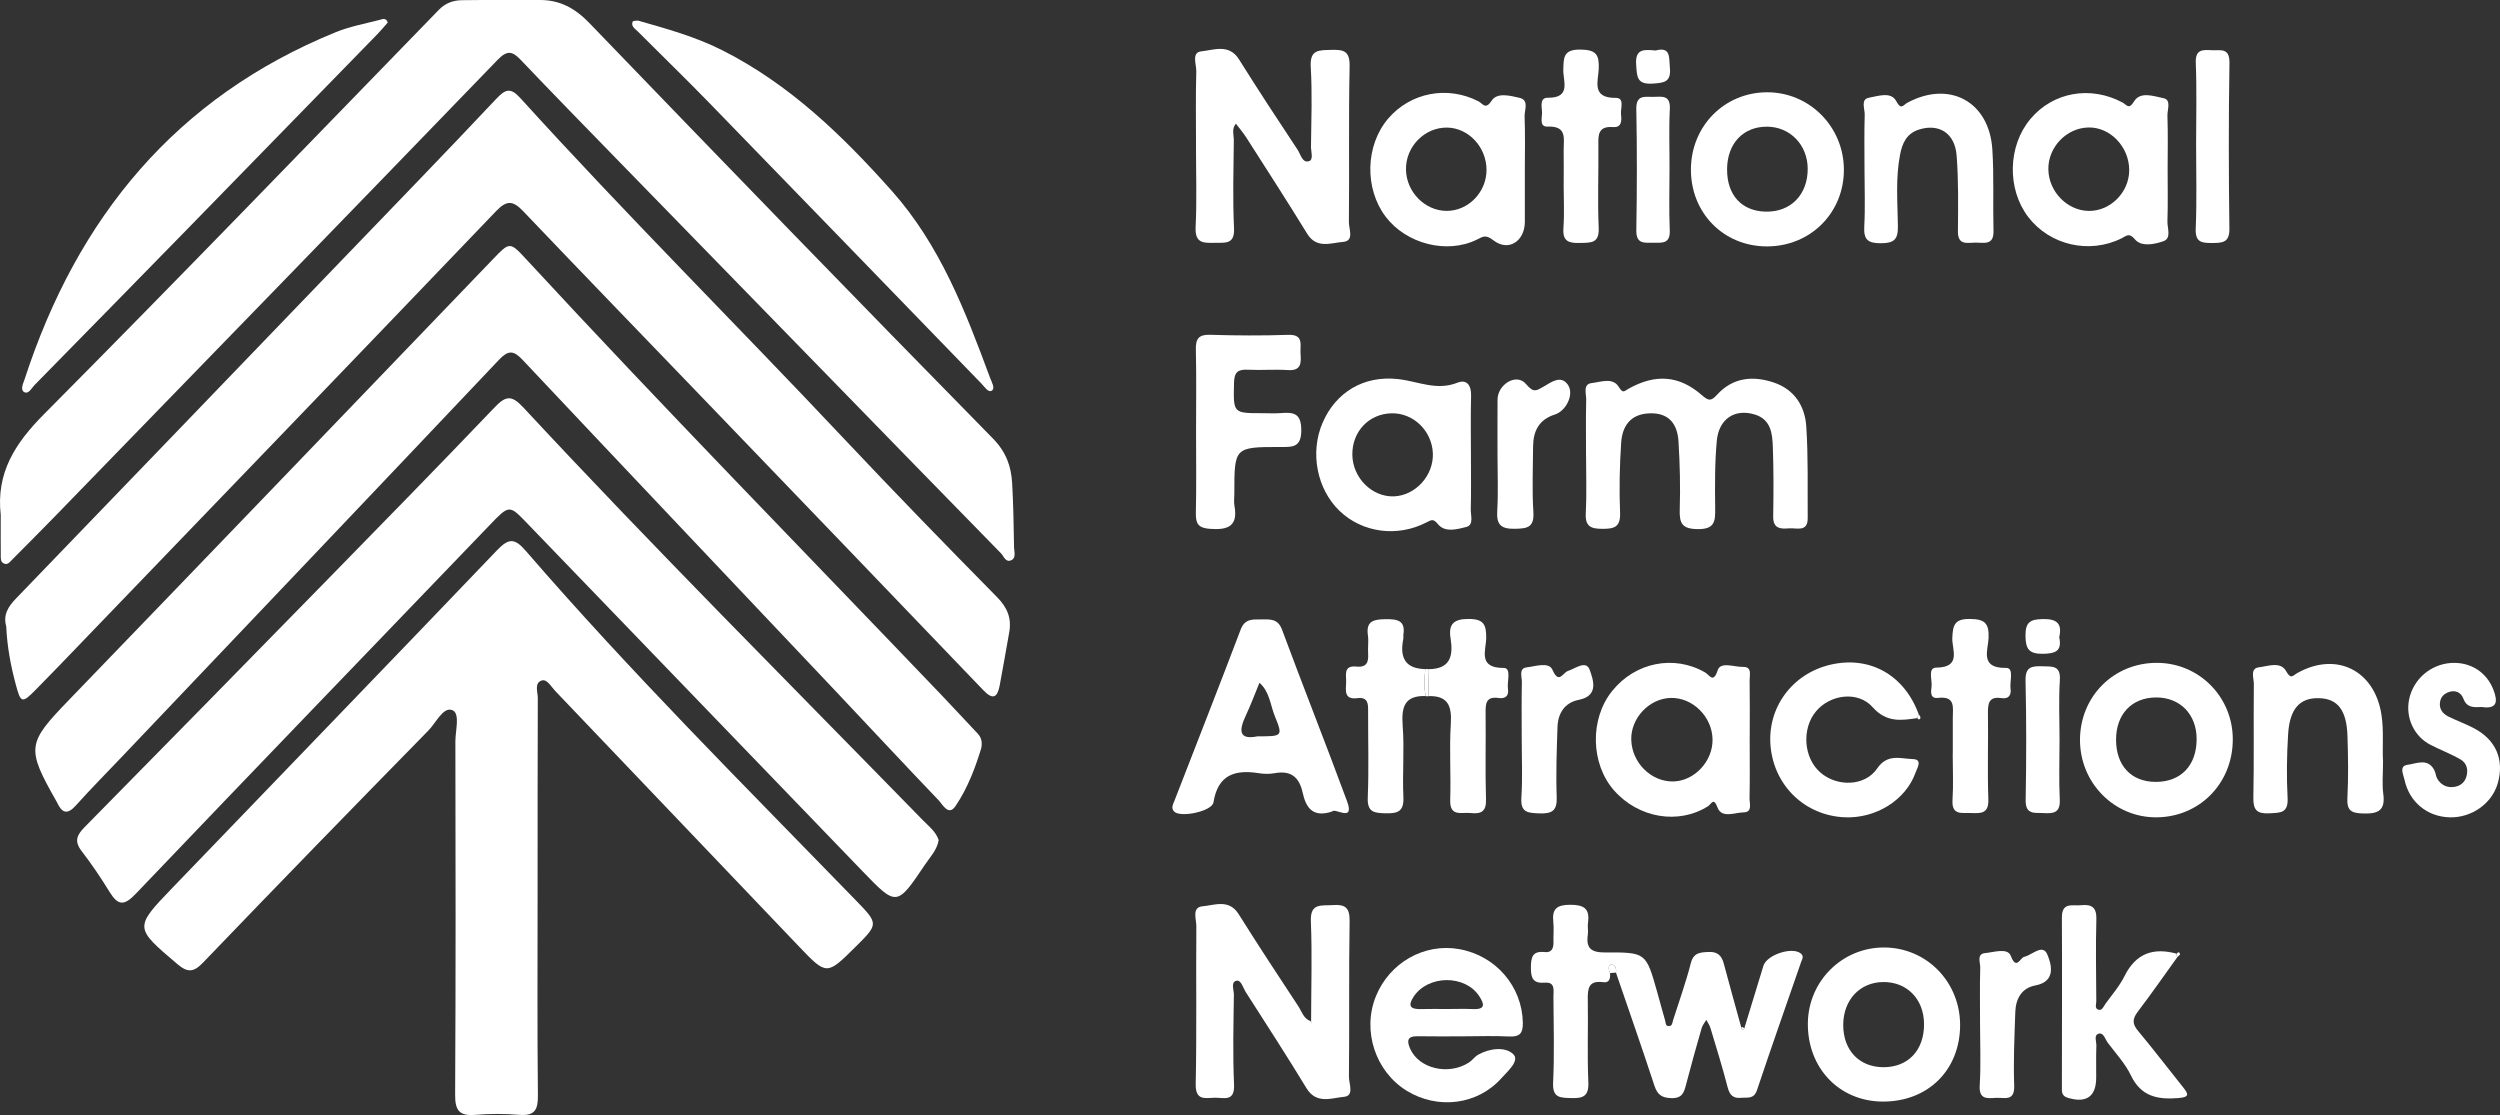
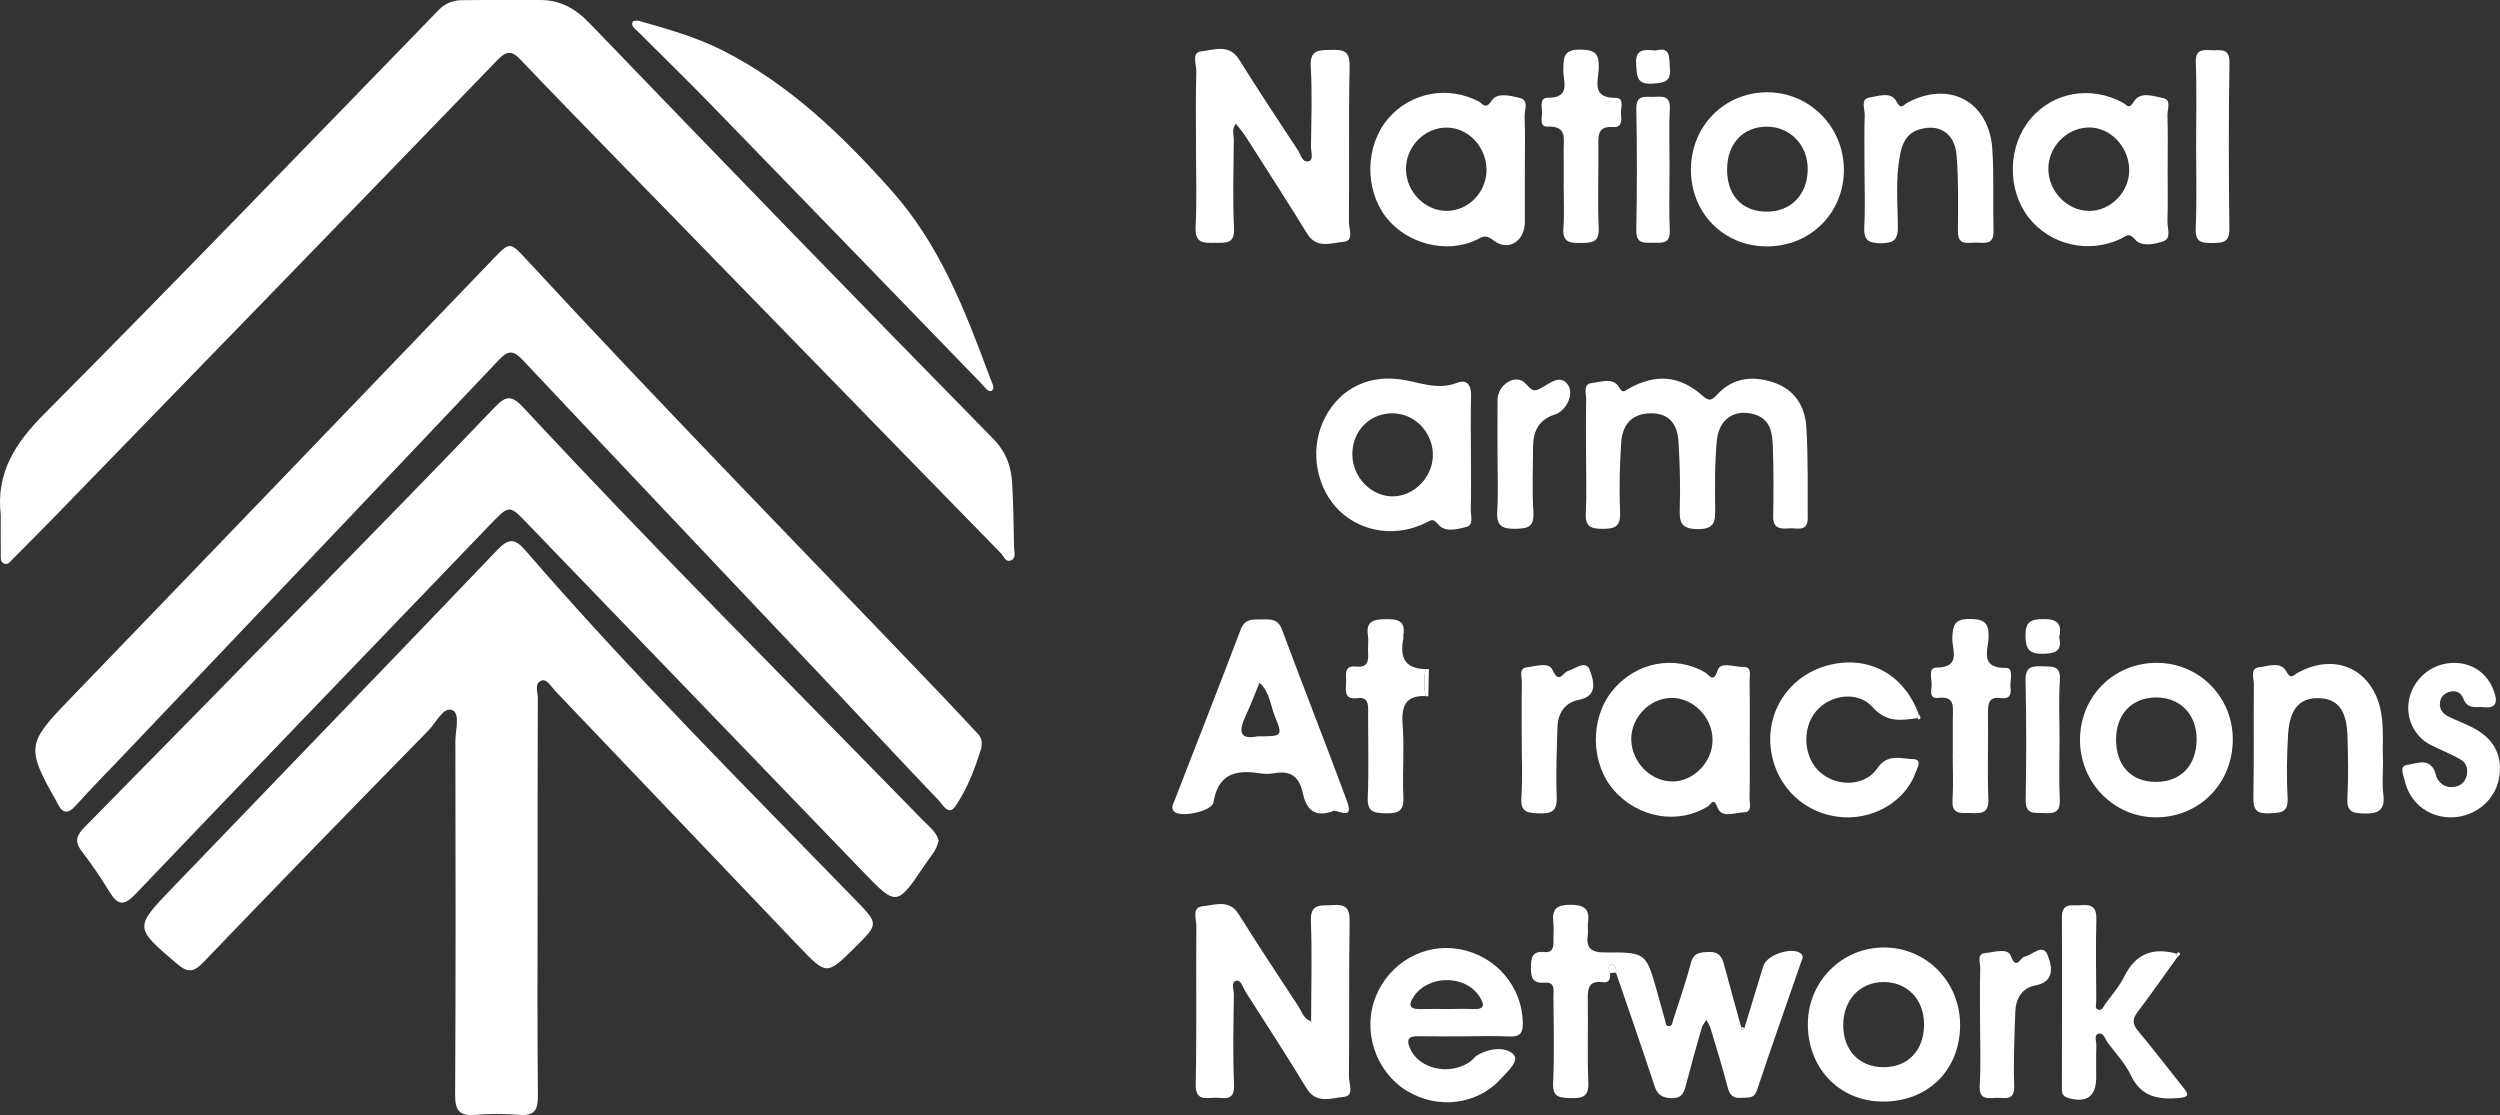
<svg xmlns="http://www.w3.org/2000/svg" xmlns:ns1="http://sodipodi.sourceforge.net/DTD/sodipodi-0.dtd" xmlns:ns2="http://www.inkscape.org/namespaces/inkscape" fill="none" fill-rule="evenodd" stroke="black" stroke-width="0.501" stroke-linejoin="bevel" stroke-miterlimit="10" font-family="Times New Roman" font-size="16" style="font-variant-ligatures:none" version="1.1" overflow="visible" width="195.567pt" height="87.227pt" viewBox="718.456 -666.729 195.567 87.227" id="svg702" ns1:docname="icon nfan.svg" ns2:version="1.2.2 (732a01da63, 2022-12-09)">
  <rect x="718.456" y="-666.729" width="195.567" height="87.227" fill="#333333" stroke="none" />
  <ns1:namedview id="namedview704" pagecolor="#ffffff" bordercolor="#000000" borderopacity="0.25" ns2:showpageshadow="2" ns2:pageopacity="0.0" ns2:pagecheckerboard="0" ns2:deskcolor="#d1d1d1" ns2:document-units="pt" showgrid="false" ns2:zoom="2.0291883" ns2:cx="119.01311" ns2:cy="58.151332" ns2:window-width="1920" ns2:window-height="1147" ns2:window-x="1592" ns2:window-y="-8" ns2:window-maximized="1" ns2:current-layer="svg702" />
  <defs id="defs597" />
  <g id="Layer 1" transform="scale(1 -1)" />
  <g id="Imported Layer 1" transform="scale(1 -1)" />
  <g id="Layer 1 2" transform="scale(1 -1)" />
  <g id="Layer 1 3" transform="scale(1 -1)" />
  <g id="Layer 1 4" transform="scale(1 -1)" />
  <g id="Layer 1 5" transform="scale(1 -1)" />
  <g id="Layer 1 6" transform="scale(1 -1)" />
  <g id="Layer 1 7" transform="scale(1 -1)" />
  <g id="Layer 1 8" transform="scale(1 -1)" />
  <g id="Layer 1 9" transform="scale(1 -1)" />
  <g id="Layer 1 10" transform="scale(1 -1)" />
  <g id="Layer 1 11" transform="scale(1 -1)" />
  <g id="Layer 1 12" transform="scale(1 -1)" />
  <g id="Layer 1 13" transform="scale(1 -1)" style="fill:#ffffff">
    <g id="Group" fill="#000000" fill-rule="nonzero" stroke-linejoin="miter" stroke="none" stroke-width="0.313" style="fill:#ffffff">
      <path d="M 760.51,596.504 C 760.51,591.351 760.479,586.195 760.535,581.042 C 760.548,579.904 760.279,579.42 759.07,579.52 C 757.932,579.614 756.773,579.614 755.639,579.517 C 754.407,579.414 754.051,579.845 754.06,581.082 C 754.11,590.298 754.098,599.514 754.079,608.729 C 754.076,609.585 754.473,610.929 753.835,611.179 C 753.132,611.457 752.567,610.192 751.973,609.589 C 746.073,603.567 740.192,597.526 734.354,591.442 C 733.592,590.648 733.132,590.629 732.317,591.323 C 728.982,594.157 728.942,594.154 731.91,597.242 C 740.382,606.057 748.885,614.842 757.332,623.679 C 758.239,624.626 758.701,624.664 759.588,623.635 C 767.782,614.151 776.66,605.31 785.385,596.32 C 787.195,594.454 787.201,594.46 785.338,592.617 C 783.132,590.432 783.12,590.423 780.942,592.704 C 774.585,599.36 768.238,606.029 761.882,612.685 C 761.567,613.017 761.245,613.632 760.829,613.495 C 760.232,613.298 760.529,612.592 760.526,612.117 C 760.504,606.917 760.514,601.71 760.51,596.504 Z" marker-start="none" marker-end="none" id="path612" style="fill:#ffffff" />
-       <path d="M 718.945,617.726 C 718.685,618.623 719.089,619.27 719.714,619.917 C 728.204,628.714 736.676,637.529 745.154,646.339 C 749.195,650.539 753.254,654.723 757.248,658.967 C 757.976,659.739 758.37,659.929 759.157,659.06 C 767.404,649.967 776.11,641.301 784.523,632.363 C 788.445,628.198 792.435,624.095 796.451,620.02 C 797.27,619.189 797.604,618.354 797.401,617.245 C 797.148,615.863 796.923,614.479 796.657,613.101 C 796.482,612.204 796.157,611.926 795.385,612.729 C 788.085,620.354 780.767,627.96 773.451,635.57 C 768.764,640.445 764.06,645.301 759.395,650.195 C 758.626,651.001 758.135,651.123 757.282,650.232 C 746.489,638.954 735.654,627.713 724.832,616.467 C 723.642,615.229 722.454,613.992 721.248,612.77 C 720.173,611.679 720.079,611.71 719.673,613.248 C 719.285,614.707 719.01,616.192 718.945,617.726 Z" marker-start="none" marker-end="none" id="path614" style="fill:#ffffff" />
      <path d="M 718.514,626.439 C 718.139,629.739 719.635,632.054 721.92,634.351 C 732.298,644.795 742.52,655.395 752.779,665.954 C 753.304,666.495 753.904,666.701 754.585,666.714 C 756.614,666.745 758.645,666.717 760.673,666.729 C 762.27,666.735 763.451,666.079 764.579,664.907 C 775.045,654.039 785.545,643.204 796.114,632.442 C 797.176,631.36 797.56,630.248 797.635,628.898 C 797.729,627.235 797.754,625.57 797.782,623.904 C 797.789,623.567 797.96,623.101 797.576,622.91 C 797.126,622.689 796.982,623.22 796.757,623.448 C 792.392,627.907 788.039,632.382 783.682,636.854 C 777.985,642.701 772.282,648.548 766.588,654.398 C 764.12,656.932 761.648,659.463 759.21,662.026 C 758.548,662.723 758.145,662.838 757.373,662.038 C 745.876,650.132 734.345,638.27 722.817,626.401 C 721.692,625.245 720.554,624.101 719.417,622.96 C 719.245,622.789 719.076,622.517 718.77,622.645 C 718.479,622.767 718.52,623.07 718.517,623.317 C 718.507,624.357 718.514,625.398 718.514,626.439 Z" marker-start="none" marker-end="none" id="path616" style="fill:#ffffff" />
      <path d="M 795.226,608.232 C 794.795,606.814 794.195,605.132 793.201,603.67 C 792.651,602.864 792.204,603.785 791.889,604.117 C 789.157,606.97 786.47,609.867 783.754,612.739 C 775.61,621.354 767.451,629.957 759.326,638.589 C 758.61,639.348 758.198,639.332 757.479,638.573 C 747.682,628.22 737.851,617.898 728.029,607.567 C 726.81,606.285 725.564,605.029 724.385,603.714 C 723.704,602.954 723.295,603.151 722.923,603.948 C 722.901,603.995 722.873,604.039 722.848,604.085 C 720.489,608.242 720.582,608.589 723.867,611.992 C 734.923,623.445 745.945,634.932 756.976,646.41 C 758.335,647.826 758.329,647.848 759.642,646.426 C 770.27,634.923 781.229,623.735 792.048,612.417 C 792.948,611.476 793.826,610.52 794.72,609.573 C 795.004,609.27 795.357,609.014 795.226,608.232 Z" marker-start="none" marker-end="none" id="path618" style="fill:#ffffff" />
      <path d="M 791.885,601.01 C 791.754,600.229 791.22,599.695 790.82,599.098 C 788.61,595.81 788.598,595.807 785.929,598.576 C 777.157,607.673 768.389,616.77 759.62,625.87 C 758.295,627.245 758.276,627.232 756.754,625.645 C 747.529,616.039 738.279,606.454 729.085,596.82 C 728.182,595.873 727.701,595.86 727.035,596.945 C 726.357,598.051 725.626,599.132 724.835,600.16 C 724.251,600.92 724.467,601.407 725.067,602.017 C 731.345,608.392 737.61,614.779 743.864,621.176 C 748.301,625.714 752.742,630.248 757.126,634.839 C 757.998,635.751 758.448,635.873 759.389,634.86 C 769.589,623.882 780.189,613.289 790.651,602.564 C 791.117,602.092 791.673,601.67 791.885,601.01 Z" marker-start="none" marker-end="none" id="path620" style="fill:#ffffff" />
-       <path d="M 748.789,664.967 C 748.514,664.654 748.251,664.335 747.964,664.042 C 743.067,659.014 738.167,653.989 733.264,648.967 C 729.232,644.839 725.195,640.717 721.151,636.601 C 720.917,636.364 720.682,635.845 720.329,636.07 C 720.032,636.257 720.276,636.745 720.389,637.085 C 724.504,649.707 732.214,659.117 744.717,664.21 C 745.814,664.657 747.007,664.876 748.164,665.176 C 748.364,665.226 748.657,665.373 748.789,664.967 Z" marker-start="none" marker-end="none" id="path622" style="fill:#ffffff" />
      <path d="M 768.357,665.12 C 770.632,664.473 772.882,663.848 774.982,662.785 C 780.223,660.132 784.342,656.145 788.201,651.817 C 791.995,647.564 793.976,642.385 795.907,637.17 C 796.026,636.848 796.329,636.351 796.039,636.167 C 795.764,635.995 795.463,636.482 795.217,636.735 C 788.129,644.045 781.051,651.367 773.954,658.667 C 772.107,660.567 770.204,662.407 768.335,664.282 C 768.132,664.485 767.798,664.67 767.948,665.039 C 767.979,665.114 768.232,665.098 768.357,665.12 Z" marker-start="none" marker-end="none" id="path624" style="fill:#ffffff" />
      <path d="M 854.904,586.273 C 855.404,587.907 855.898,589.542 856.401,591.176 C 856.667,592.039 858.639,592.685 859.314,592.151 C 859.607,591.92 859.426,591.689 859.348,591.464 C 858.198,588.129 857.017,584.801 855.901,581.454 C 855.657,580.723 855.157,580.898 854.667,580.851 C 854.032,580.788 853.76,581.063 853.601,581.685 C 853.201,583.242 852.72,584.776 852.257,586.317 C 852.192,586.539 852.045,586.738 851.935,586.948 C 851.81,586.732 851.635,586.532 851.57,586.301 C 851.154,584.854 850.745,583.404 850.367,581.945 C 850.204,581.31 850.082,580.798 849.201,580.826 C 848.451,580.851 848.11,581.089 847.876,581.801 C 846.907,584.76 845.876,587.698 844.867,590.645 C 844.926,590.992 844.782,591.31 844.451,591.267 C 844.251,591.242 844.279,590.854 844.407,590.617 C 844.432,590.22 844.382,589.823 843.87,589.895 C 842.695,590.057 842.648,589.37 842.664,588.488 C 842.701,586.357 842.613,584.22 842.707,582.092 C 842.757,580.982 842.314,580.798 841.354,580.829 C 840.492,580.86 839.895,580.839 839.951,582.038 C 840.057,584.27 839.989,586.51 839.976,588.748 C 839.973,589.232 840.145,589.923 839.31,589.857 C 838.364,589.782 838.21,590.226 838.214,591.048 C 838.217,591.854 838.339,592.357 839.301,592.251 C 839.854,592.188 839.995,592.57 839.979,593.054 C 839.964,593.573 840.023,594.101 839.967,594.613 C 839.851,595.642 840.254,595.948 841.285,595.951 C 842.36,595.954 842.838,595.654 842.679,594.548 C 842.635,594.242 842.71,593.92 842.667,593.613 C 842.507,592.52 842.957,592.213 844.045,592.22 C 847.22,592.242 847.223,592.192 848.082,589.163 C 848.295,588.413 848.492,587.657 848.71,586.91 C 848.764,586.732 848.726,586.445 849.02,586.46 C 849.282,586.473 849.276,586.732 849.335,586.92 C 849.807,588.404 850.335,589.873 850.723,591.379 C 850.935,592.207 851.435,592.226 852.101,592.26 C 852.817,592.298 853.135,591.976 853.304,591.342 C 853.745,589.685 854.21,588.032 854.663,586.382 C 854.682,586.189 854.742,586.11 854.904,586.273 Z" marker-start="none" marker-end="none" id="path626" style="fill:#ffffff" />
      <path d="M 812.017,655.354 C 812.017,657.279 811.982,659.207 812.039,661.132 C 812.054,661.679 811.639,662.635 812.432,662.713 C 813.404,662.81 814.598,663.335 815.385,662.076 C 816.876,659.695 818.417,657.345 819.97,655.004 C 820.201,654.657 820.332,653.97 820.842,654.117 C 821.235,654.229 821.007,654.857 821.01,655.248 C 821.035,657.329 821.114,659.417 820.992,661.492 C 820.91,662.867 821.632,662.798 822.592,662.826 C 823.576,662.854 824.057,662.748 824.032,661.532 C 823.945,657.473 824.02,653.41 823.976,649.351 C 823.97,648.823 824.414,647.876 823.526,647.807 C 822.595,647.738 821.457,647.232 820.714,648.445 C 819.16,650.97 817.554,653.463 815.957,655.96 C 815.714,656.342 815.414,656.688 815.139,657.051 C 814.785,656.657 814.976,656.182 814.973,655.754 C 814.948,653.463 814.882,651.17 814.989,648.885 C 815.048,647.629 814.36,647.742 813.551,647.735 C 812.679,647.729 811.923,647.623 811.985,648.957 C 812.089,651.085 812.014,653.226 812.014,655.36 C 812.014,655.354 812.017,655.354 812.017,655.354 Z" marker-start="none" marker-end="none" id="path628" style="fill:#ffffff" />
      <path d="M 821.02,586.845 C 821.023,589.448 821.107,592.054 821.001,594.654 C 820.942,596.113 821.807,595.863 822.685,595.926 C 823.645,595.995 824.048,595.773 824.032,594.679 C 823.964,590.62 824.023,586.557 823.979,582.495 C 823.973,581.96 824.417,581.004 823.598,580.929 C 822.629,580.842 821.439,580.32 820.66,581.601 C 819.12,584.135 817.504,586.623 815.907,589.123 C 815.695,589.457 815.542,590.095 815.176,590.01 C 814.717,589.904 814.982,589.292 814.979,588.917 C 814.948,586.573 814.885,584.226 814.992,581.889 C 815.054,580.51 814.189,580.873 813.482,580.857 C 812.739,580.842 811.964,580.598 811.992,581.935 C 812.079,586.048 812.007,590.16 812.042,594.276 C 812.045,594.823 811.667,595.757 812.526,595.832 C 813.46,595.914 814.592,596.426 815.348,595.223 C 816.87,592.798 818.442,590.407 820.017,588.017 C 820.292,587.598 820.429,587.039 820.985,586.845 C 821.001,586.779 821.017,586.71 821.035,586.645 C 821.023,586.71 821.02,586.776 821.02,586.845 Z" marker-start="none" marker-end="none" id="path630" style="fill:#ffffff" />
      <path d="M 842.526,631.092 C 842.526,632.548 842.504,634.004 842.539,635.46 C 842.551,635.929 842.257,636.685 842.976,636.764 C 843.676,636.839 844.62,637.239 845.095,636.451 C 845.417,635.917 845.514,636.132 845.851,636.32 C 847.964,637.501 849.807,637.37 851.585,635.82 C 852.101,635.37 852.298,635.323 852.77,635.845 C 853.995,637.195 855.56,637.36 857.207,636.807 C 858.823,636.267 859.648,634.97 859.754,633.382 C 859.914,631.001 859.848,628.601 859.867,626.21 C 859.876,625.064 858.995,625.451 858.395,625.398 C 857.729,625.339 857.151,625.379 857.167,626.326 C 857.198,628.145 857.204,629.97 857.139,631.785 C 857.101,632.826 856.985,633.92 855.726,634.304 C 854.182,634.776 852.92,633.982 852.757,632.26 C 852.592,630.507 852.61,628.729 852.629,626.964 C 852.639,625.973 852.62,625.326 851.273,625.338 C 850.023,625.348 849.823,625.798 849.857,626.889 C 849.914,628.651 849.867,630.423 849.76,632.185 C 849.679,633.535 849.039,634.448 847.501,634.395 C 845.992,634.345 845.357,633.392 845.273,632.076 C 845.154,630.264 845.117,628.435 845.189,626.62 C 845.235,625.485 844.726,625.357 843.798,625.36 C 842.907,625.364 842.454,625.542 842.507,626.567 C 842.585,628.07 842.529,629.582 842.529,631.092 C 842.529,631.092 842.529,631.092 842.526,631.092 Z" marker-start="none" marker-end="none" id="path632" style="fill:#ffffff" />
      <path d="M 822.67,603.248 C 821.076,602.717 820.601,603.645 820.36,604.723 C 820.085,605.96 819.429,606.473 818.167,606.245 C 817.764,606.173 817.329,606.179 816.923,606.245 C 815.048,606.545 813.723,606.11 813.382,603.964 C 813.27,603.257 810.785,602.739 810.301,603.248 C 810.038,603.523 810.229,603.832 810.339,604.114 C 812.067,608.57 813.817,613.014 815.51,617.482 C 815.845,618.36 816.47,618.27 817.139,618.273 C 817.814,618.276 818.42,618.351 818.748,617.464 C 820.41,612.982 822.176,608.539 823.829,604.057 C 824.464,602.345 822.854,603.573 822.67,603.248 Z M 816.832,609.129 C 818.782,609.123 818.82,609.135 818.189,610.688 C 817.826,611.579 817.776,612.626 816.979,613.317 C 816.623,612.457 816.301,611.579 815.904,610.738 C 815.351,609.564 815.37,608.829 816.832,609.129 Z" marker-start="none" marker-end="none" id="path634" style="fill:#ffffff" />
      <path d="M 833.523,630.942 C 833.523,629.589 833.545,628.235 833.51,626.885 C 833.498,626.401 833.77,625.66 833.154,625.504 C 832.448,625.326 831.507,625.057 830.967,625.701 C 830.582,626.157 830.479,626.089 830.045,625.864 C 827.757,624.679 825.029,625.06 823.257,626.751 C 821.464,628.467 820.91,631.342 821.926,633.676 C 822.951,636.032 825.117,637.379 827.835,637.073 C 829.376,636.901 830.829,636.142 832.457,636.789 C 833.185,637.079 833.557,636.604 833.535,635.776 C 833.489,634.167 833.523,632.554 833.523,630.942 Z M 827.332,634.398 C 825.554,634.37 824.229,632.982 824.245,631.167 C 824.26,629.351 825.789,627.826 827.517,627.901 C 829.195,627.976 830.604,629.532 830.545,631.251 C 830.485,633.007 829.039,634.426 827.332,634.398 Z" marker-start="none" marker-end="none" id="path636" style="fill:#ffffff" />
      <path d="M 888.023,653.473 C 888.023,652.12 888.051,650.764 888.007,649.414 C 887.992,648.879 888.335,648.092 887.704,647.864 C 887.01,647.614 885.976,647.41 885.489,647.982 C 885.004,648.551 884.835,648.295 884.426,648.089 C 881.901,646.832 878.817,647.545 877.123,649.748 C 875.442,651.942 875.517,655.32 877.298,657.432 C 879.07,659.535 882.004,660.051 884.51,658.701 C 884.814,658.539 884.982,658.114 885.398,658.798 C 885.888,659.604 886.942,659.198 887.688,659.051 C 888.335,658.926 887.992,658.16 888.007,657.689 C 888.054,656.285 888.026,654.876 888.023,653.473 Z M 885.017,653.417 C 885.017,655.251 883.523,656.807 881.804,656.757 C 880.092,656.707 878.667,655.21 878.692,653.482 C 878.717,651.745 880.154,650.26 881.842,650.229 C 883.542,650.201 885.017,651.685 885.017,653.417 Z" marker-start="none" marker-end="none" id="path638" style="fill:#ffffff" />
      <path d="M 837.739,653.417 C 837.739,652.067 837.742,650.717 837.739,649.367 C 837.735,647.864 836.46,647.017 835.292,647.923 C 834.67,648.404 834.476,648.226 833.979,647.982 C 831.642,646.829 828.457,647.651 826.848,649.782 C 825.179,651.992 825.267,655.36 827.045,657.448 C 828.798,659.501 831.695,660.051 834.12,658.798 C 834.451,658.626 834.657,658.107 835.142,658.854 C 835.576,659.523 836.607,659.239 837.323,659.076 C 838.095,658.901 837.701,658.123 837.72,657.62 C 837.773,656.22 837.742,654.82 837.739,653.417 Z M 834.742,653.439 C 834.742,655.207 833.348,656.717 831.676,656.748 C 829.904,656.782 828.404,655.257 828.442,653.454 C 828.476,651.71 829.914,650.248 831.604,650.232 C 833.304,650.217 834.742,651.682 834.742,653.439 Z" marker-start="none" marker-end="none" id="path640" style="fill:#ffffff" />
      <path d="M 855.329,608.82 C 855.329,607.314 855.348,605.804 855.317,604.298 C 855.307,603.885 855.567,603.195 854.867,603.182 C 854.17,603.17 853.145,602.692 852.82,603.545 C 852.495,604.401 852.348,603.839 852.063,603.657 C 849.76,602.204 846.638,602.729 844.729,604.885 C 842.882,606.97 842.807,610.479 844.563,612.667 C 846.373,614.923 849.41,615.529 851.842,614.126 C 852.185,613.929 852.482,613.232 852.826,614.301 C 853.051,614.998 854.123,614.542 854.804,614.56 C 855.538,614.579 855.317,613.913 855.323,613.501 C 855.348,611.939 855.335,610.379 855.329,608.82 Z M 852.423,608.892 C 852.392,610.673 850.857,612.185 849.135,612.132 C 847.457,612.079 846.017,610.542 846.064,608.854 C 846.114,607.057 847.629,605.56 849.357,605.598 C 851.013,605.639 852.454,607.185 852.423,608.892 Z" marker-start="none" marker-end="none" id="path642" style="fill:#ffffff" />
      <path d="M 832.929,585.66 C 831.732,585.66 830.535,585.645 829.339,585.667 C 828.514,585.682 828.507,585.279 828.773,584.682 C 829.464,583.129 831.77,582.582 833.37,583.614 C 833.629,583.779 833.814,584.067 834.079,584.217 C 834.992,584.735 836.207,584.864 836.829,584.267 C 837.367,583.754 836.392,582.932 835.904,582.382 C 834.048,580.298 830.935,579.907 828.501,581.401 C 826.048,582.907 825.001,586.098 826.082,588.779 C 827.145,591.42 829.86,592.963 832.589,592.485 C 835.47,591.979 837.532,589.563 837.582,586.726 C 837.598,585.913 837.354,585.607 836.523,585.648 C 835.326,585.71 834.126,585.664 832.929,585.66 Z M 831.654,587.798 C 832.332,587.798 833.01,587.823 833.685,587.792 C 834.704,587.748 834.557,588.217 834.164,588.814 C 833.054,590.492 830.185,590.467 829.051,588.779 C 828.551,588.032 828.792,587.764 829.626,587.792 C 830.298,587.814 830.976,587.795 831.654,587.798 Z" marker-start="none" marker-end="none" id="path644" style="fill:#ffffff" />
      <path d="M 856.667,647.454 C 853.27,647.457 850.692,650.095 850.732,653.532 C 850.77,656.882 853.348,659.485 856.651,659.51 C 859.985,659.535 862.682,656.835 862.698,653.467 C 862.71,650.076 860.076,647.448 856.667,647.454 Z M 859.867,653.517 C 859.867,655.389 858.492,656.814 856.679,656.82 C 854.82,656.826 853.579,655.507 853.56,653.507 C 853.542,651.473 854.701,650.201 856.607,650.173 C 858.545,650.142 859.867,651.501 859.867,653.517 Z" marker-start="none" marker-end="none" id="path646" style="fill:#ffffff" />
      <path d="M 865.723,580.557 C 862.323,580.579 859.839,583.192 859.879,586.695 C 859.917,589.995 862.585,592.632 865.864,592.61 C 869.204,592.589 871.82,589.876 871.789,586.476 C 871.751,582.985 869.242,580.535 865.723,580.557 Z M 865.779,583.245 C 867.729,583.235 868.992,584.579 868.967,586.651 C 868.945,588.585 867.623,589.932 865.763,589.907 C 863.935,589.885 862.648,588.498 862.645,586.548 C 862.645,584.57 863.889,583.257 865.779,583.245 Z" marker-start="none" marker-end="none" id="path648" style="fill:#ffffff" />
      <path d="M 893.12,608.892 C 893.12,605.46 890.529,602.814 887.151,602.792 C 883.835,602.77 881.151,605.501 881.167,608.876 C 881.185,612.273 883.832,614.901 887.214,614.876 C 890.501,614.857 893.123,612.198 893.12,608.892 Z M 890.292,608.929 C 890.285,610.864 888.985,612.185 887.101,612.17 C 885.21,612.154 883.985,610.854 883.989,608.86 C 883.992,606.832 885.173,605.573 887.079,605.564 C 889.06,605.554 890.298,606.851 890.292,608.929 Z" marker-start="none" marker-end="none" id="path650" style="fill:#ffffff" />
      <path d="M 888.785,591.86 C 887.754,590.426 886.742,588.976 885.676,587.57 C 885.257,587.017 885.254,586.626 885.71,586.085 C 886.91,584.651 888.042,583.157 889.214,581.698 C 889.648,581.157 889.779,580.901 888.854,580.829 C 887.232,580.701 885.942,580.951 885.148,582.607 C 884.707,583.529 883.973,584.317 883.348,585.148 C 883.142,585.423 883.017,585.96 882.648,585.873 C 882.22,585.77 882.46,585.257 882.448,584.929 C 882.417,584.098 882.439,583.267 882.435,582.432 C 882.432,580.939 881.66,580.414 880.214,580.851 C 879.71,581.004 879.751,581.339 879.751,581.695 C 879.751,586.114 879.776,590.535 879.751,594.954 C 879.745,596.185 880.582,595.848 881.251,595.917 C 882.089,596.004 882.476,595.748 882.448,594.81 C 882.389,592.679 882.429,590.548 882.442,588.414 C 882.442,588.182 882.295,587.835 882.61,587.742 C 882.904,587.654 883.01,588.001 883.151,588.195 C 883.667,588.91 884.264,589.592 884.651,590.376 C 885.542,592.164 886.92,592.629 888.748,592.12 C 888.707,592.023 888.72,591.939 888.785,591.86 Z" marker-start="none" marker-end="none" id="path652" style="fill:#ffffff" />
      <path d="M 904.873,607.154 C 904.873,606.185 904.789,605.392 904.892,604.626 C 905.067,603.329 904.501,603.057 903.32,603.092 C 902.389,603.12 902.032,603.31 902.085,604.307 C 902.17,605.917 902.142,607.532 902.092,609.145 C 902.029,611.182 901.326,612.076 899.86,612.114 C 898.37,612.151 897.573,611.301 897.448,609.298 C 897.345,607.639 897.32,605.967 897.407,604.307 C 897.473,603.098 896.817,603.151 895.967,603.107 C 895.014,603.06 894.71,603.36 894.729,604.329 C 894.789,607.292 894.735,610.257 894.767,613.223 C 894.77,613.679 894.445,614.445 895.17,614.529 C 895.873,614.61 896.857,615.02 897.301,614.214 C 897.667,613.551 897.823,613.889 898.173,614.082 C 901.214,615.785 904.198,614.298 904.745,610.854 C 904.948,609.557 904.807,608.264 904.873,607.154 Z" marker-start="none" marker-end="none" id="path654" style="fill:#ffffff" />
      <path d="M 868.445,610.557 C 867.167,610.36 866.017,610.201 864.945,611.41 C 863.801,612.704 861.62,612.407 860.52,611.088 C 859.376,609.717 859.542,607.432 860.87,606.288 C 862.173,605.163 864.345,605.207 865.304,606.617 C 866.11,607.801 867.145,607.373 868.089,607.348 C 868.879,607.329 868.432,606.651 868.301,606.285 C 867.535,604.138 865.195,602.682 862.745,602.795 C 859.676,602.935 857.273,605.223 856.967,608.298 C 856.664,611.332 858.632,614.035 861.66,614.735 C 864.72,615.442 867.417,613.932 868.539,610.882 C 868.507,610.773 868.476,610.667 868.445,610.557 Z" marker-start="none" marker-end="none" id="path656" style="fill:#ffffff" />
      <path d="M 864.31,653.532 C 864.31,654.935 864.282,656.342 864.326,657.745 C 864.342,658.21 863.985,658.97 864.66,659.085 C 865.357,659.207 866.385,659.592 866.795,658.814 C 867.176,658.092 867.329,658.51 867.657,658.689 C 870.945,660.464 874.067,658.792 874.31,655.045 C 874.448,652.92 874.345,650.782 874.401,648.651 C 874.429,647.517 873.645,647.751 873.01,647.751 C 872.385,647.754 871.604,647.492 871.617,648.635 C 871.635,650.61 871.67,652.595 871.517,654.56 C 871.379,656.32 870.142,657.079 868.592,656.601 C 867.601,656.295 867.264,655.532 867.089,654.617 C 866.732,652.757 866.898,650.879 866.923,649.014 C 866.935,647.985 866.614,647.707 865.598,647.701 C 864.579,647.698 864.235,647.973 864.292,649.004 C 864.373,650.51 864.31,652.023 864.31,653.532 Z" marker-start="none" marker-end="none" id="path658" style="fill:#ffffff" />
-       <path d="M 812.02,632.976 C 812.02,635.107 812.054,637.242 812.004,639.373 C 811.985,640.235 812.223,640.57 813.139,640.539 C 815.164,640.476 817.195,640.467 819.22,640.535 C 820.479,640.579 820.145,639.739 820.192,639.073 C 820.242,638.357 820.27,637.707 819.204,637.779 C 818.17,637.848 817.123,637.754 816.085,637.807 C 815.31,637.845 815.007,637.639 814.989,636.782 C 814.939,634.404 814.892,634.404 817.235,634.407 C 817.704,634.407 818.173,634.376 818.639,634.414 C 819.623,634.492 820.251,634.429 820.251,633.079 C 820.251,631.695 819.548,631.763 818.607,631.763 C 815.014,631.76 815.014,631.748 815.014,628.113 C 815.014,627.801 814.967,627.479 815.02,627.179 C 815.317,625.579 814.542,625.254 813.117,625.357 C 812.204,625.423 811.989,625.751 812.004,626.582 C 812.051,628.71 812.023,630.845 812.02,632.976 Z" marker-start="none" marker-end="none" id="path660" style="fill:#ffffff" />
      <path d="M 912.585,611.423 C 911.982,611.392 911.432,611.348 911.16,612.073 C 910.982,612.548 910.551,612.779 910.017,612.592 C 909.654,612.464 909.395,612.217 909.332,611.817 C 909.248,611.273 909.529,610.907 909.976,610.682 C 910.626,610.357 911.314,610.11 911.957,609.776 C 913.698,608.873 914.37,607.323 913.854,605.476 C 913.41,603.879 911.807,602.742 910.079,602.792 C 908.32,602.842 906.92,603.995 906.548,605.748 C 906.46,606.154 906.107,606.817 906.804,606.904 C 907.482,606.989 908.36,607.448 908.873,606.504 C 908.995,606.279 909.001,605.992 909.135,605.779 C 909.438,605.301 909.901,605.082 910.467,605.176 C 910.907,605.248 911.238,605.504 911.379,605.932 C 911.563,606.485 911.435,607.026 910.951,607.31 C 910.195,607.754 909.36,608.063 908.579,608.467 C 907.292,609.132 906.62,610.595 906.913,612.017 C 907.239,613.595 908.592,614.767 910.204,614.867 C 911.723,614.96 912.979,614.142 913.507,612.773 C 913.882,611.814 913.779,611.242 912.585,611.423 Z" marker-start="none" marker-end="none" id="path662" style="fill:#ffffff" />
      <path d="M 871.217,607.742 C 871.217,608.679 871.22,609.617 871.217,610.551 C 871.214,611.354 871.46,612.304 870.057,612.135 C 869.404,612.057 869.514,612.657 869.557,613.029 C 869.617,613.548 869.235,614.495 869.932,614.504 C 871.923,614.523 871.145,615.929 871.179,616.813 C 871.22,617.795 871.329,618.317 872.529,618.31 C 873.688,618.304 874.064,618.007 874.017,616.823 C 873.979,615.885 873.304,614.442 875.382,614.482 C 876.035,614.495 875.654,613.426 875.735,612.851 C 875.807,612.348 875.579,612.032 875.029,612.117 C 874.032,612.27 873.957,611.704 873.967,610.92 C 874.001,608.682 873.917,606.442 873.998,604.207 C 874.042,603.051 873.395,603.104 872.623,603.129 C 871.91,603.154 871.117,602.939 871.195,604.151 C 871.273,605.342 871.21,606.545 871.21,607.742 C 871.214,607.742 871.217,607.742 871.217,607.742 Z" marker-start="none" marker-end="none" id="path664" style="fill:#ffffff" />
-       <path d="M 830.232,614.382 C 831.898,614.401 832.154,615.41 831.932,616.776 C 831.748,617.904 832.164,618.32 833.373,618.31 C 834.539,618.301 834.72,617.848 834.717,616.835 C 834.714,615.879 834.029,614.47 836.079,614.479 C 836.723,614.482 836.329,613.414 836.42,612.842 C 836.504,612.307 836.223,612.048 835.701,612.126 C 834.67,612.279 834.66,611.657 834.67,610.904 C 834.698,608.667 834.632,606.426 834.701,604.192 C 834.732,603.21 834.288,603.042 833.488,603.129 C 832.785,603.204 831.857,602.804 831.901,604.157 C 831.967,606.132 831.823,608.117 831.948,610.089 C 832.035,611.482 831.751,612.326 830.188,612.273 C 830.207,612.973 830.22,613.679 830.232,614.382 Z" marker-start="none" marker-end="none" id="path666" style="fill:#ffffff" />
      <path d="M 829.995,612.279 C 828.335,612.339 828.073,611.435 828.182,609.976 C 828.326,608.117 828.151,606.235 828.239,604.37 C 828.289,603.264 827.817,603.085 826.867,603.107 C 825.979,603.129 825.404,603.167 825.451,604.332 C 825.542,606.564 825.473,608.798 825.479,611.032 C 825.482,611.632 825.51,612.226 824.626,612.114 C 823.601,611.982 823.729,612.704 823.76,613.317 C 823.789,613.879 823.498,614.695 824.567,614.585 C 825.395,614.501 825.523,614.957 825.479,615.626 C 825.448,616.092 825.529,616.57 825.464,617.026 C 825.292,618.176 825.951,618.279 826.848,618.292 C 827.751,618.304 828.423,618.204 828.235,617.057 C 828.22,616.957 828.251,616.845 828.232,616.748 C 827.945,615.329 828.342,614.414 829.957,614.389 C 829.876,613.682 829.814,612.979 829.995,612.279 Z" marker-start="none" marker-end="none" id="path668" style="fill:#ffffff" />
      <path d="M 840.779,652.304 C 840.779,653.189 840.789,654.073 840.776,654.954 C 840.763,655.835 841.088,656.889 839.523,656.826 C 838.839,656.798 839.101,657.535 839.085,657.948 C 839.07,658.373 838.879,659.089 839.532,659.082 C 841.388,659.06 840.726,660.404 840.748,661.27 C 840.773,662.251 840.757,662.87 842.104,662.851 C 843.345,662.832 843.56,662.432 843.52,661.335 C 843.482,660.398 842.929,659.051 844.842,659.073 C 845.576,659.082 845.21,658.245 845.263,657.785 C 845.317,657.326 845.335,656.735 844.645,656.789 C 843.429,656.882 843.482,656.129 843.492,655.298 C 843.513,653.167 843.423,651.032 843.517,648.904 C 843.57,647.685 842.91,647.745 842.073,647.723 C 841.22,647.701 840.682,647.81 840.757,648.873 C 840.839,650.01 840.776,651.157 840.776,652.301 C 840.776,652.304 840.779,652.304 840.779,652.304 Z" marker-start="none" marker-end="none" id="path670" style="fill:#ffffff" />
      <path d="M 835.601,631.114 C 835.601,632.567 835.595,634.017 835.604,635.47 C 835.61,636.664 837.085,637.564 837.817,636.701 C 838.448,635.954 838.635,636.167 839.235,636.504 C 839.798,636.823 840.554,637.42 841.104,636.635 C 841.623,635.895 840.97,634.579 840.085,634.301 C 838.857,633.917 838.395,633.02 838.385,631.817 C 838.376,630.104 838.298,628.389 838.407,626.685 C 838.482,625.492 837.973,625.379 836.973,625.364 C 835.889,625.345 835.51,625.657 835.579,626.76 C 835.667,628.204 835.601,629.66 835.601,631.114 Z" marker-start="none" marker-end="none" id="path672" style="fill:#ffffff" />
      <path d="M 837.495,609.001 C 837.495,610.457 837.473,611.91 837.507,613.367 C 837.517,613.779 837.232,614.454 837.901,614.526 C 838.576,614.601 839.623,614.979 839.907,614.32 C 840.404,613.173 840.717,614.114 841.107,614.239 C 841.698,614.426 842.535,615.132 842.823,614.304 C 843.067,613.601 843.57,612.301 841.97,611.985 C 840.851,611.767 840.326,610.935 840.292,609.835 C 840.235,608.02 840.164,606.198 840.232,604.382 C 840.273,603.301 839.864,603.064 838.876,603.101 C 837.995,603.135 837.389,603.148 837.467,604.323 C 837.57,605.879 837.495,607.442 837.495,609.001 Z" marker-start="none" marker-end="none" id="path674" style="fill:#ffffff" />
      <path d="M 890.251,655.41 C 890.251,657.542 890.31,659.676 890.226,661.804 C 890.182,662.86 890.735,662.842 891.46,662.801 C 892.148,662.764 892.882,663.035 892.86,661.795 C 892.789,657.479 892.798,653.164 892.854,648.848 C 892.87,647.76 892.342,647.726 891.52,647.72 C 890.679,647.714 890.176,647.77 890.22,648.857 C 890.314,651.042 890.251,653.226 890.251,655.41 Z" marker-start="none" marker-end="none" id="path676" style="fill:#ffffff" />
      <path d="M 873.348,586.66 C 873.348,588.12 873.323,589.576 873.364,591.032 C 873.373,591.432 873.06,592.11 873.754,592.173 C 874.432,592.235 875.504,592.61 875.754,591.954 C 876.192,590.798 876.492,591.814 876.801,591.879 C 877.432,592.017 878.251,592.945 878.62,592.045 C 878.92,591.32 879.332,589.954 877.679,589.642 C 876.607,589.442 876.145,588.607 876.107,587.579 C 876.042,585.657 875.951,583.729 876.02,581.807 C 876.064,580.526 875.239,580.889 874.585,580.848 C 873.895,580.804 873.257,580.714 873.323,581.814 C 873.42,583.429 873.351,585.045 873.348,586.66 Z" marker-start="none" marker-end="none" id="path678" style="fill:#ffffff" />
      <path d="M 879.567,608.851 C 879.567,607.295 879.51,605.735 879.585,604.182 C 879.635,603.185 879.142,603.073 878.357,603.123 C 877.648,603.17 876.895,602.948 876.917,604.148 C 876.973,607.26 876.979,610.376 876.907,613.489 C 876.882,614.592 877.417,614.632 878.242,614.607 C 879.01,614.585 879.667,614.682 879.592,613.52 C 879.492,611.967 879.567,610.407 879.567,608.851 Z" marker-start="none" marker-end="none" id="path680" style="fill:#ffffff" />
      <path d="M 849.057,653.535 C 849.057,651.926 849.007,650.317 849.076,648.71 C 849.123,647.626 848.457,647.742 847.77,647.742 C 847.079,647.739 846.442,647.629 846.46,648.71 C 846.514,651.876 846.52,655.042 846.46,658.207 C 846.439,659.332 847.129,659.142 847.779,659.151 C 848.442,659.16 849.139,659.329 849.082,658.207 C 849.001,656.654 849.064,655.092 849.057,653.535 Z" marker-start="none" marker-end="none" id="path682" style="fill:#ffffff" />
      <path d="M 879.542,616.876 C 879.776,615.798 879.251,615.604 878.276,615.585 C 877.163,615.564 876.91,615.976 876.904,617.017 C 876.898,618.073 877.292,618.282 878.257,618.301 C 879.367,618.323 879.785,617.951 879.542,616.876 Z" marker-start="none" marker-end="none" id="path684" style="fill:#ffffff" />
      <path d="M 847.964,662.779 C 849.173,663.095 849.007,662.248 849.085,661.439 C 849.198,660.314 848.651,660.248 847.739,660.189 C 846.482,660.104 846.513,660.748 846.448,661.676 C 846.357,662.954 847.095,662.851 847.964,662.779 Z" marker-start="none" marker-end="none" id="path686" style="fill:#ffffff" />
      <path d="M 829.995,612.279 C 829.814,612.979 829.876,613.682 829.951,614.385 C 830.045,614.398 830.139,614.398 830.232,614.382 C 830.217,613.676 830.204,612.97 830.189,612.267 C 830.189,612.267 830.089,612.254 830.089,612.254 L 829.995,612.279 Z" marker-start="none" marker-end="none" id="path688" style="fill:#ffffff" />
      <path d="M 844.407,590.613 C 844.279,590.851 844.251,591.235 844.451,591.264 C 844.782,591.307 844.929,590.989 844.867,590.642 C 844.714,590.632 844.56,590.623 844.407,590.613 Z" marker-start="none" marker-end="none" id="path690" style="fill:#ffffff" />
      <path d="M 868.445,610.557 C 868.476,610.667 868.507,610.773 868.539,610.879 C 868.595,610.779 868.698,610.676 868.689,610.579 C 868.685,610.507 868.551,610.348 868.445,610.557 Z" marker-start="none" marker-end="none" id="path692" style="fill:#ffffff" />
      <path d="M 888.785,591.86 C 888.723,591.939 888.71,592.023 888.748,592.117 C 888.845,592.339 888.976,592.192 888.995,592.101 C 889.007,592.035 888.86,591.942 888.785,591.86 Z" marker-start="none" marker-end="none" id="path694" style="fill:#ffffff" />
      <path d="M 821.02,586.845 C 821.023,586.779 821.026,586.71 821.026,586.645 C 821.01,586.71 820.992,586.779 820.976,586.845 C 820.979,586.842 821.02,586.845 821.02,586.845 Z" marker-start="none" marker-end="none" id="path696" style="fill:#ffffff" />
      <path d="M 854.904,586.273 C 854.742,586.11 854.682,586.189 854.67,586.373 C 854.773,586.395 854.851,586.364 854.904,586.273 Z" marker-start="none" marker-end="none" id="path698" style="fill:#ffffff" />
    </g>
  </g>
</svg>